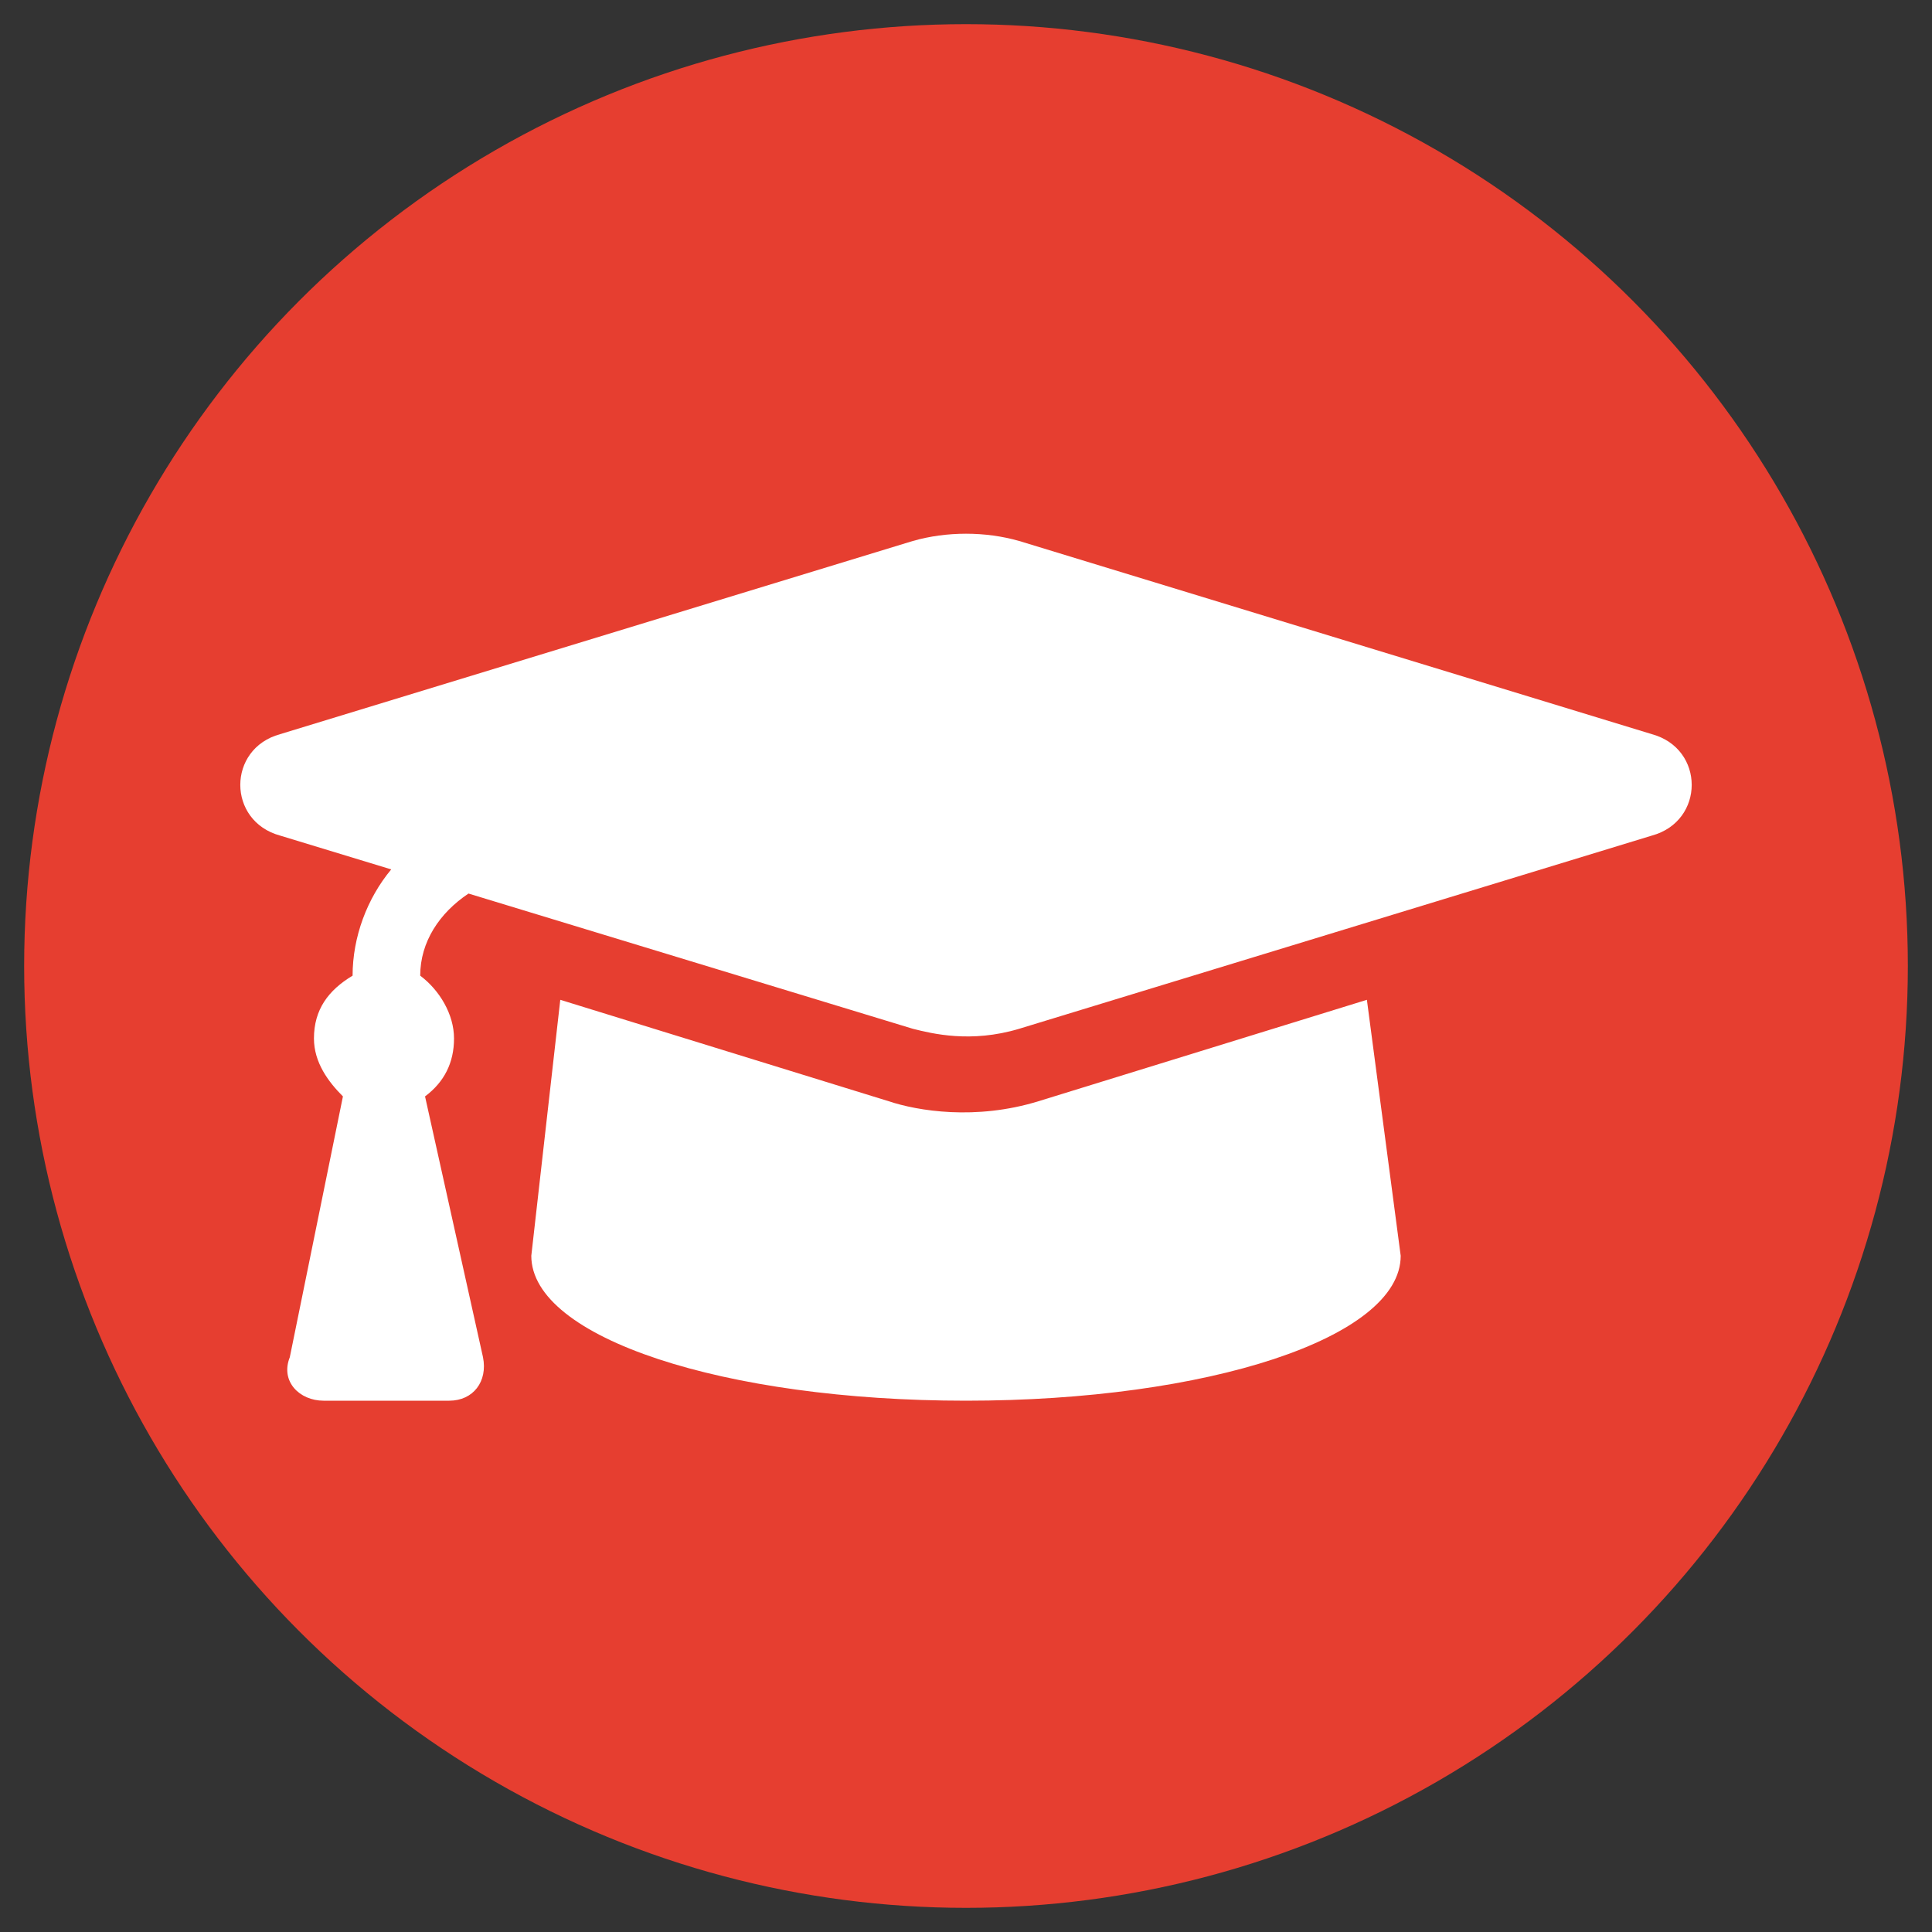
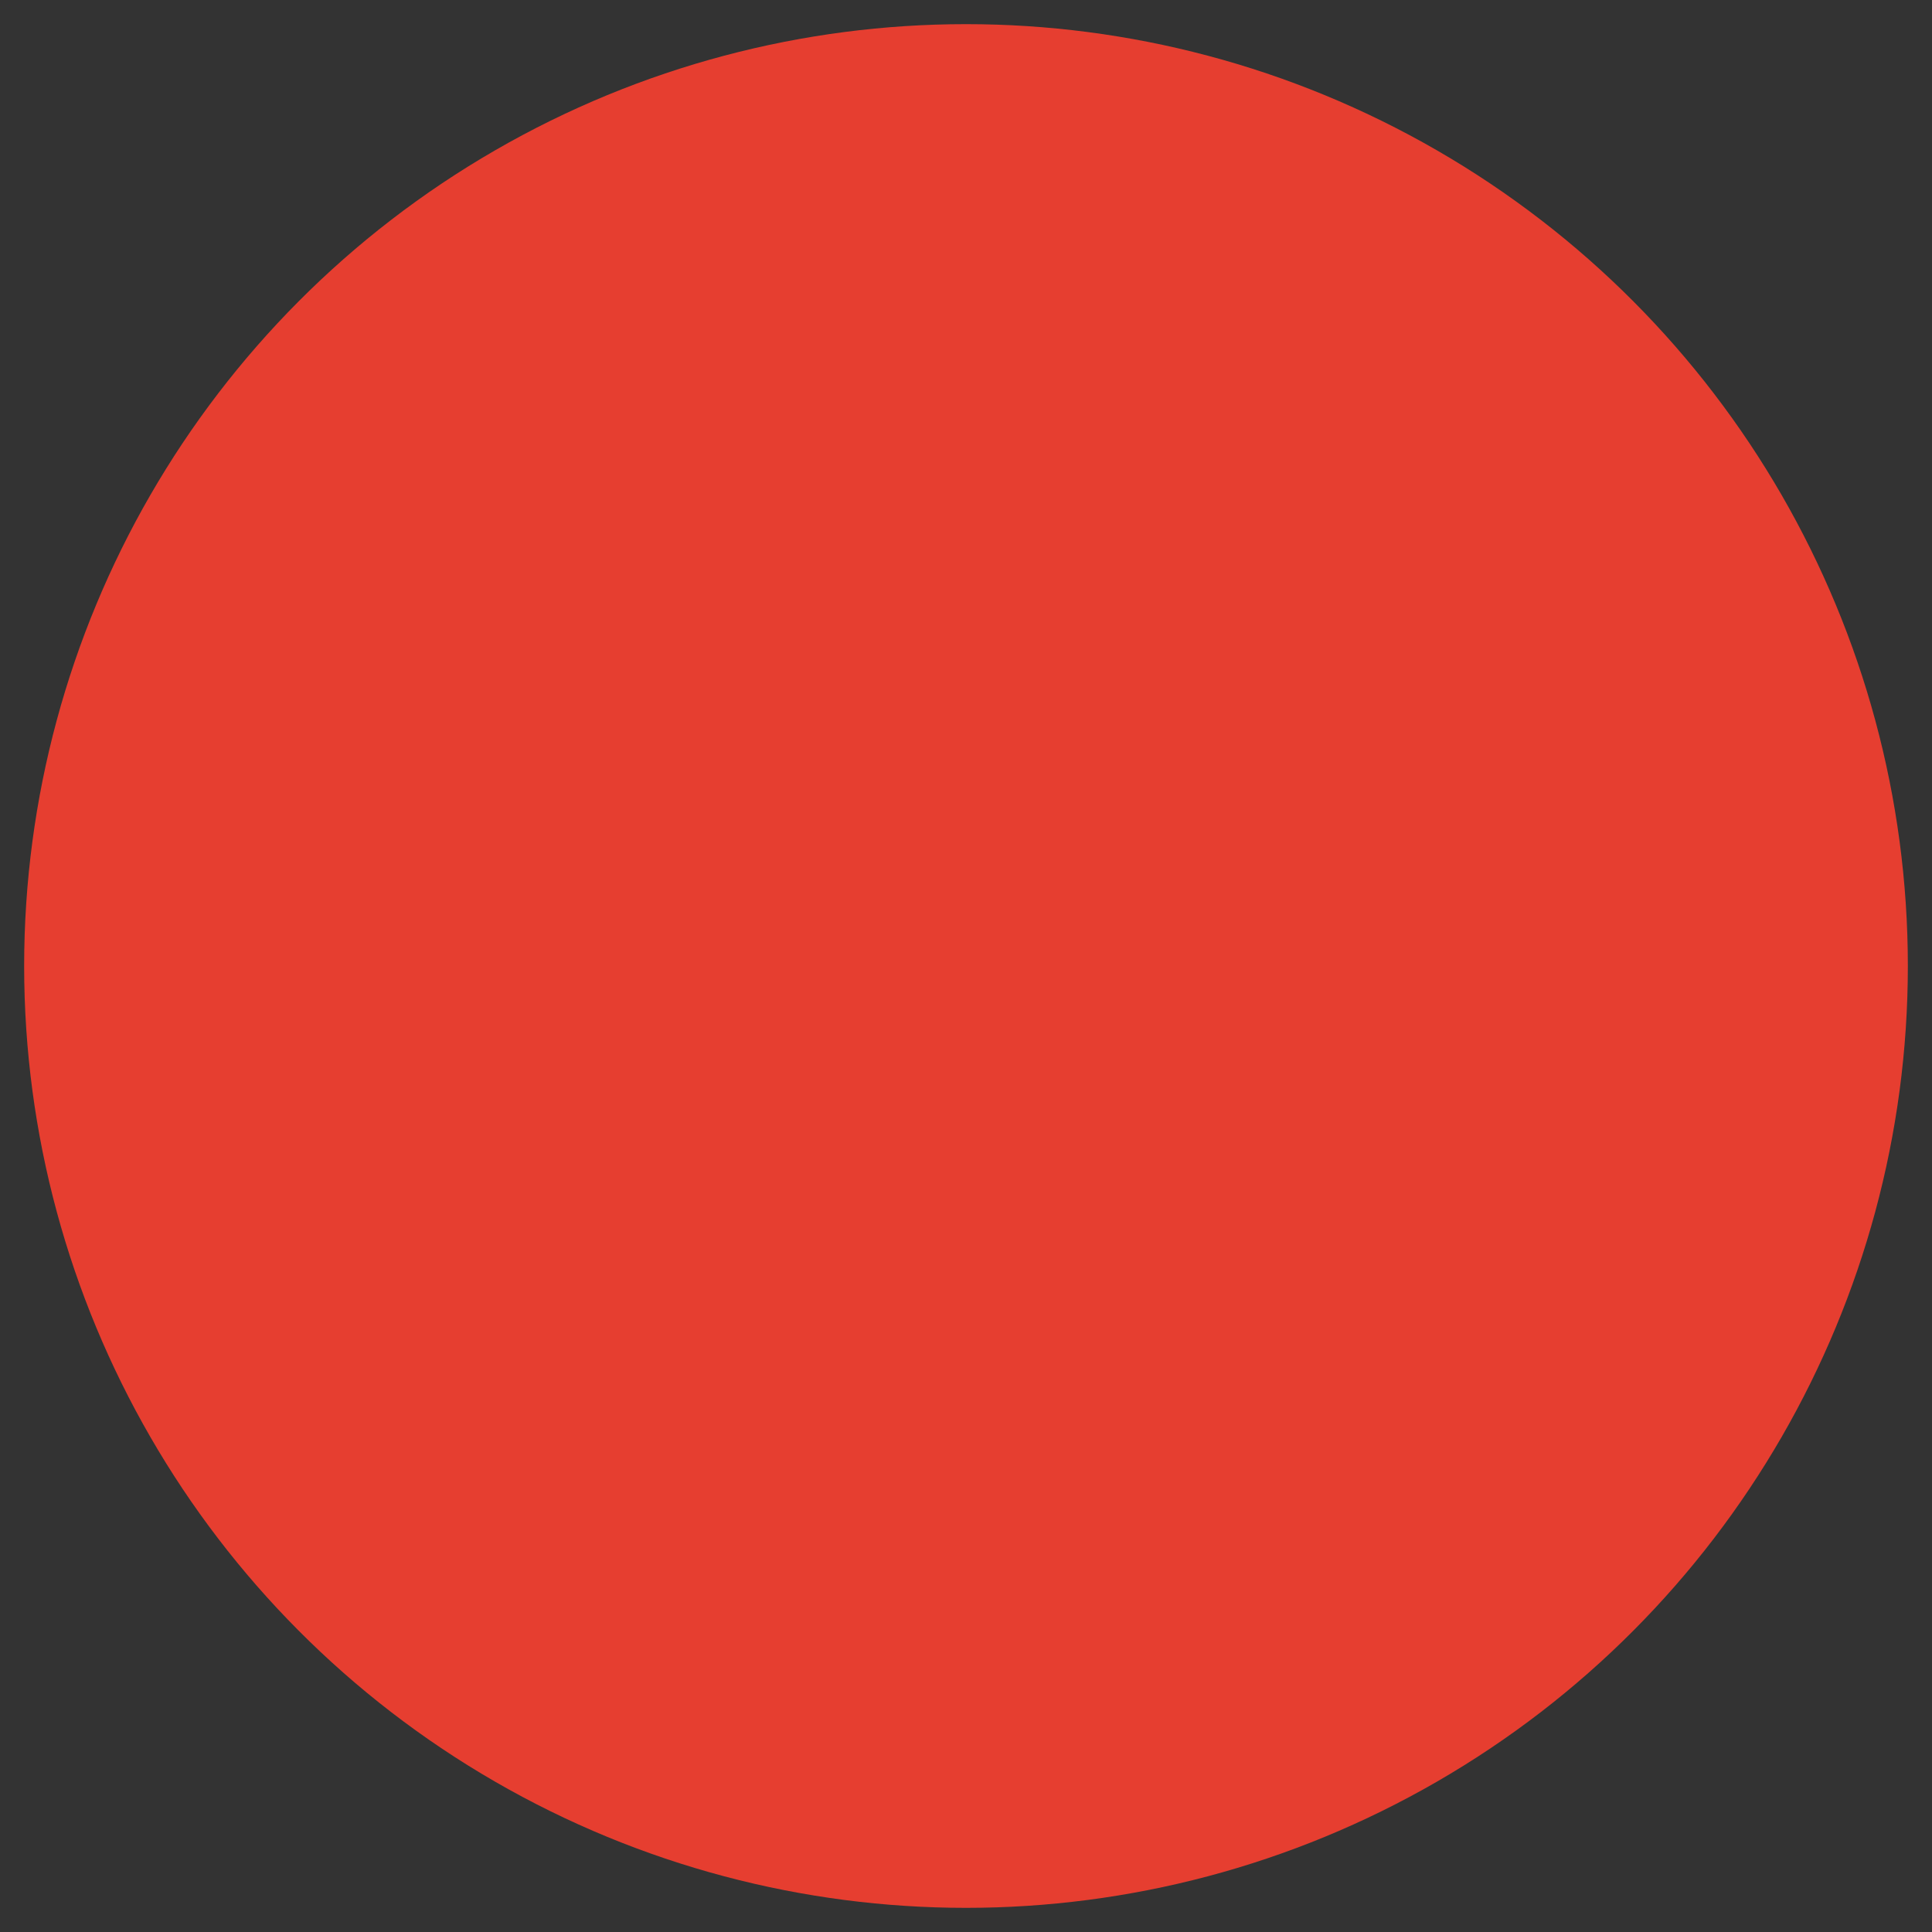
<svg xmlns="http://www.w3.org/2000/svg" version="1.1" id="Layer_1" x="0px" y="0px" viewBox="0 0 40 40" style="enable-background:new 0 0 40 40;" xml:space="preserve">
  <rect x="0" y="0" width="40" height="40" fill="#333333" stroke="none" />
  <style type="text/css">
	.st0{fill:#533279;}
	.st1{fill:#E82176;}
	.st2{fill:#00359B;}
	.st3{fill:#EAAA21;}
	.st4{fill:#E63E30;}
	.st5{fill:#45C3CE;}
	.st6{fill:#FFFFFF;}
</style>
  <circle class="st4" cx="20" cy="20" r="19.5" />
  <g>
-     <path class="st6" d="M34.2,15.2l-13.1-4c-0.7-0.2-1.5-0.2-2.2,0l-13.1,4c-1.1,0.3-1.1,1.8,0,2.1L8.1,18c-0.5,0.6-0.8,1.4-0.8,2.2   c-0.5,0.3-0.8,0.7-0.8,1.3c0,0.5,0.3,0.9,0.6,1.2L6,28.1C5.8,28.6,6.2,29,6.7,29h2.6c0.5,0,0.8-0.4,0.7-0.9l-1.2-5.4   c0.4-0.3,0.6-0.7,0.6-1.2c0-0.5-0.3-1-0.7-1.3c0-0.7,0.4-1.3,1-1.7l9.2,2.8c0.4,0.1,1.2,0.3,2.2,0l13.1-4   C35.3,17,35.3,15.5,34.2,15.2L34.2,15.2z M21.5,22.8c-1.3,0.4-2.5,0.2-3.1,0l-6.8-2.1L11,26c0,1.7,4,3,9,3s9-1.3,9-3l-0.7-5.3   L21.5,22.8z" />
-   </g>
+     </g>
</svg>